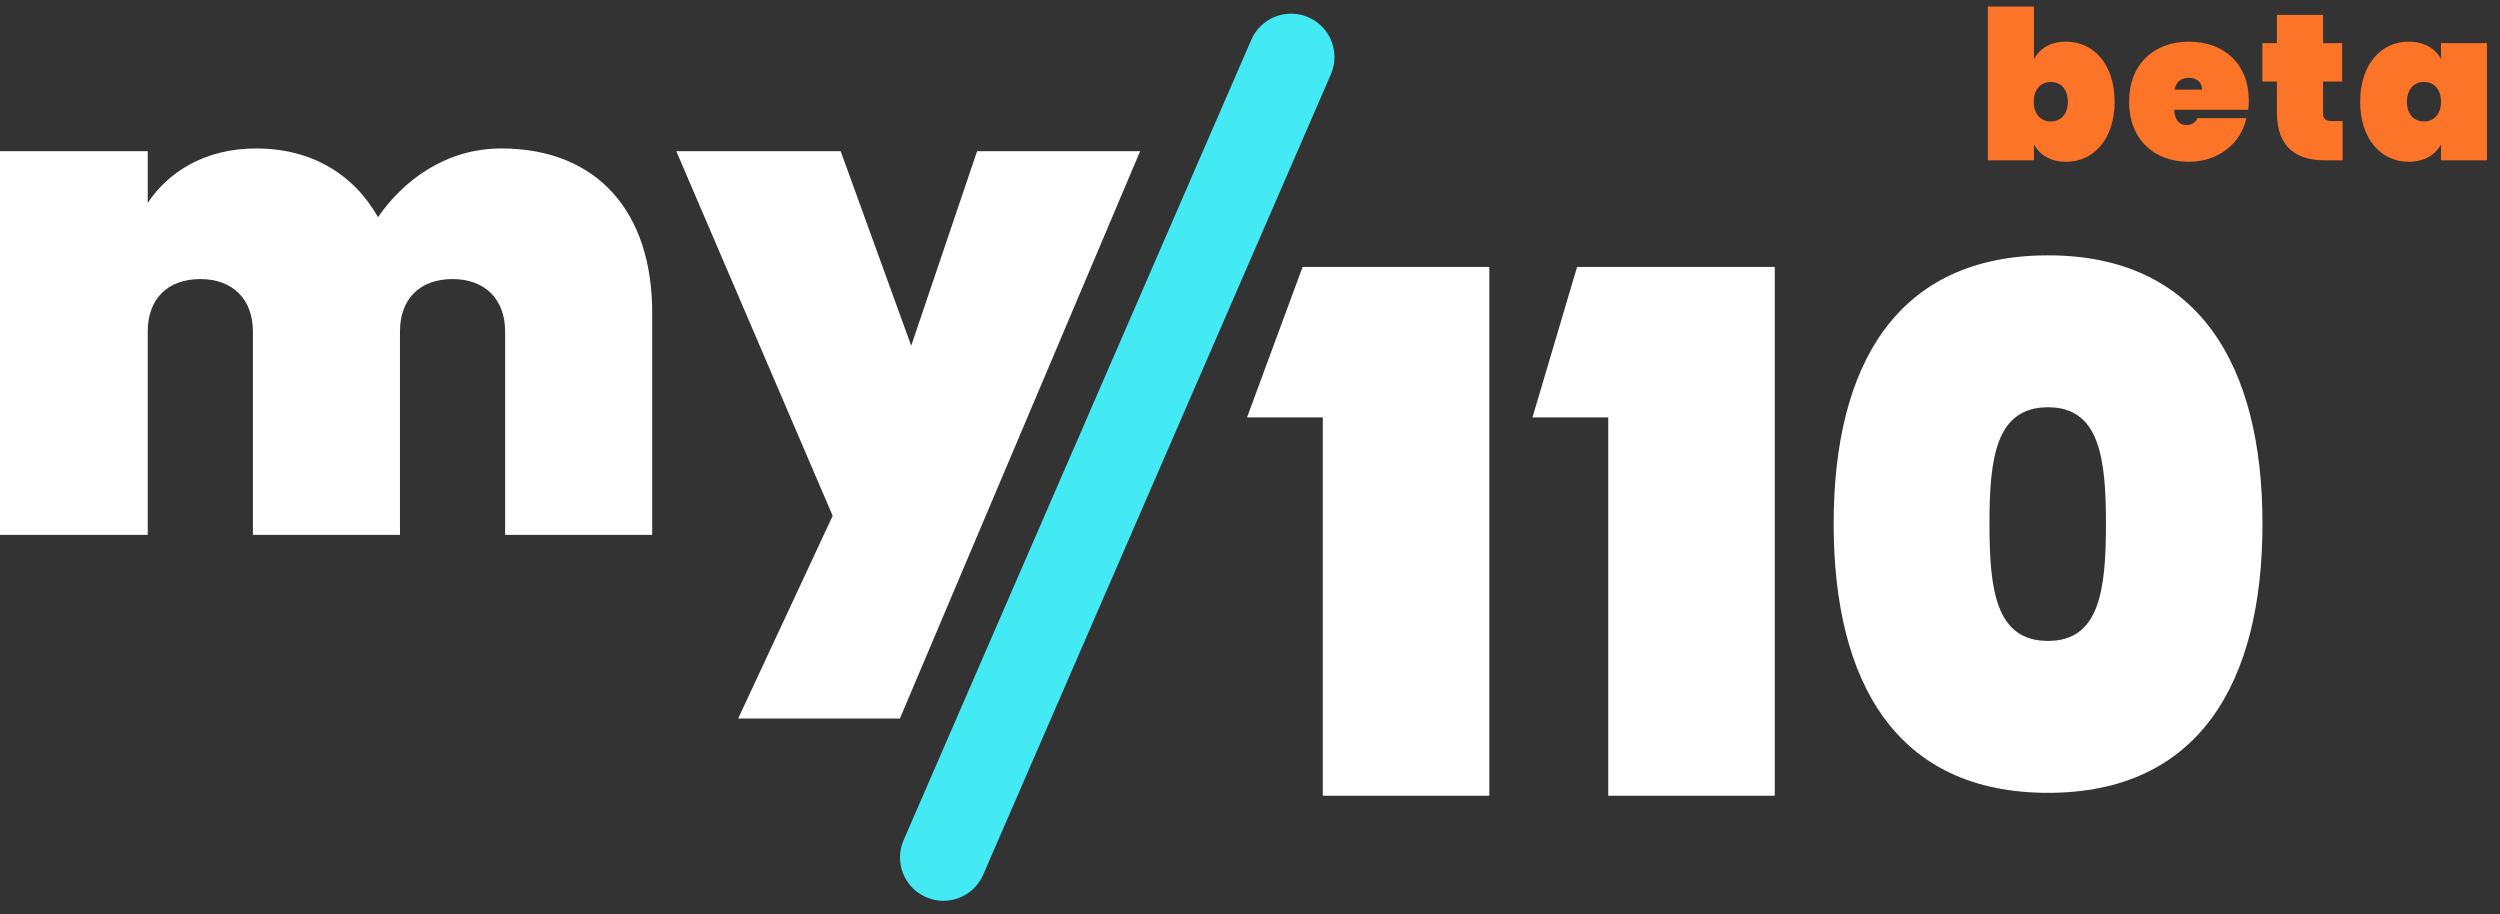
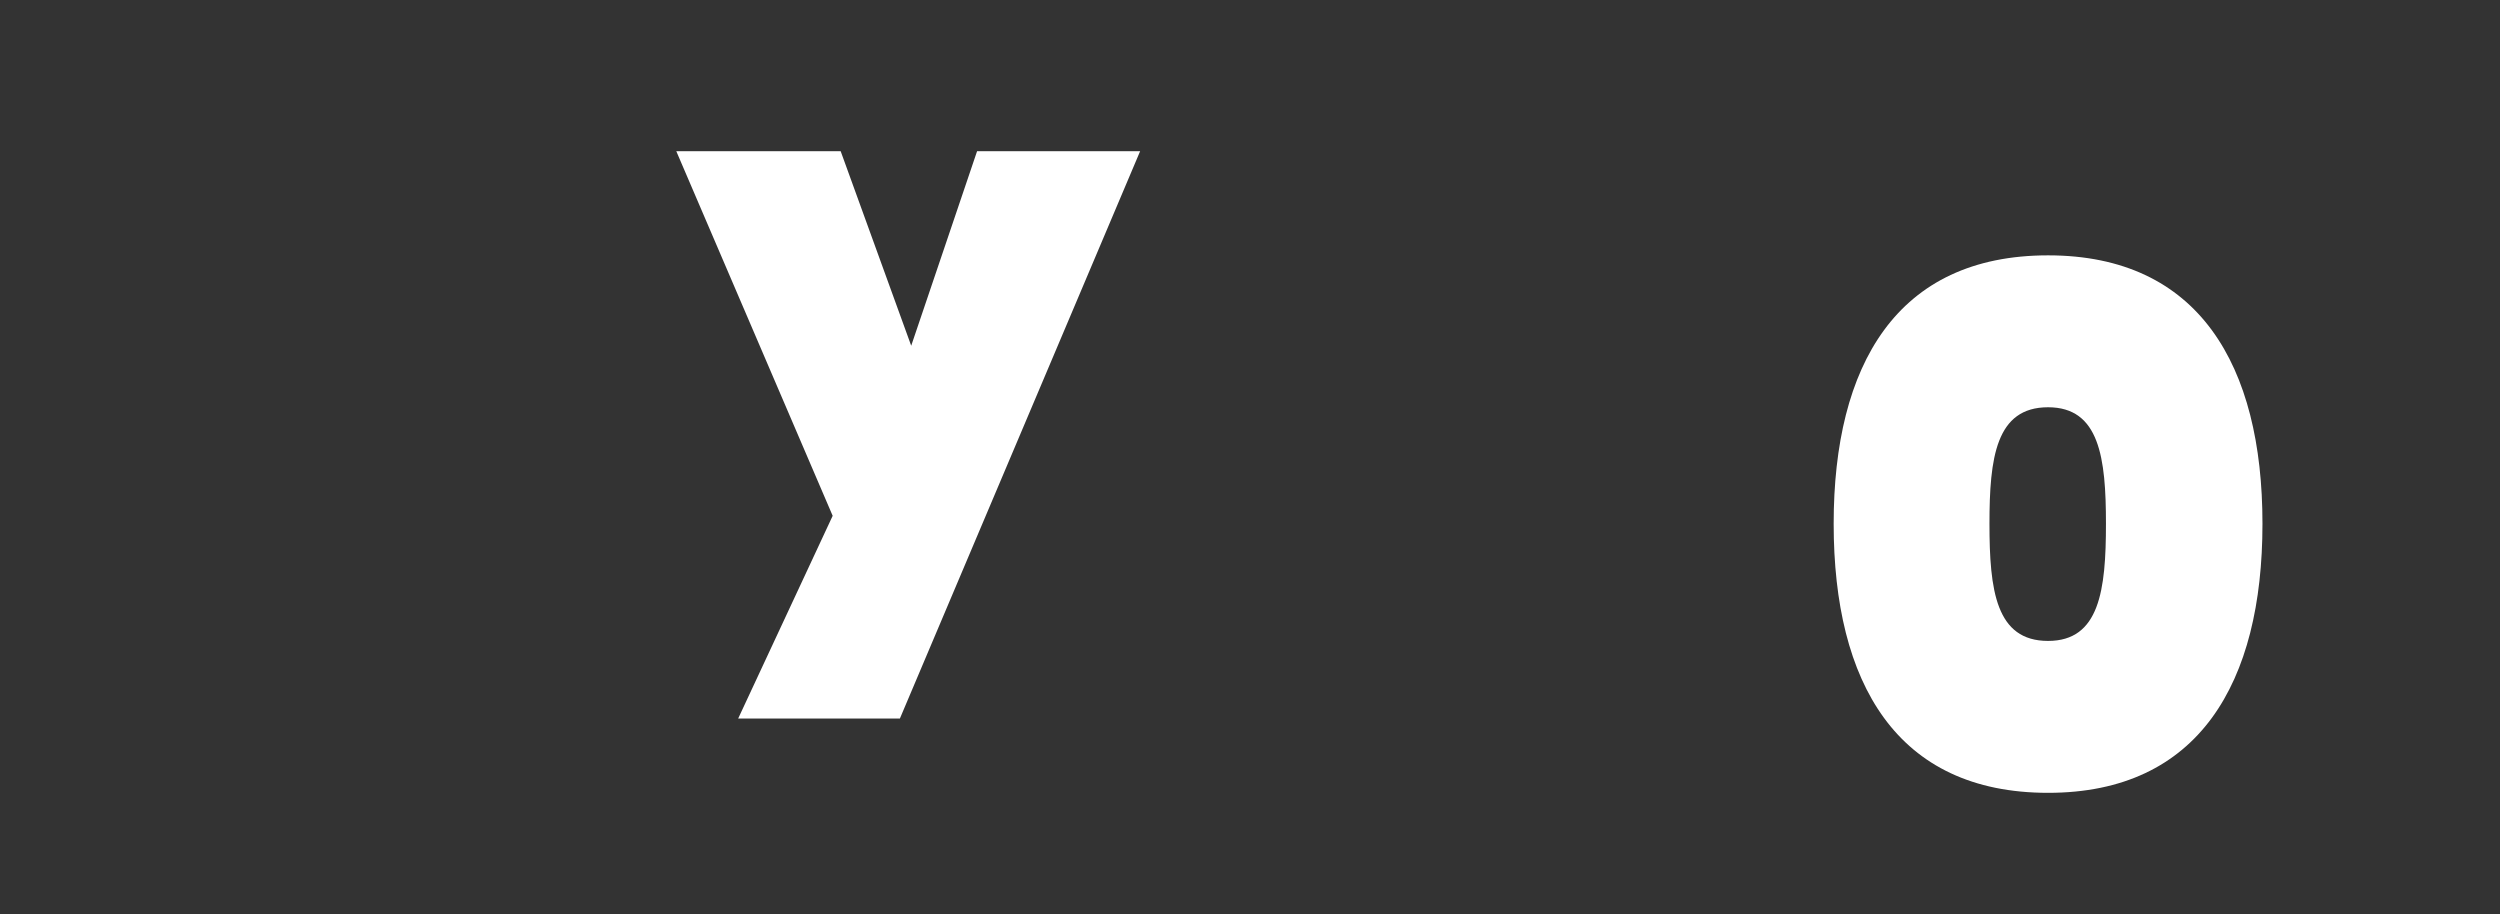
<svg xmlns="http://www.w3.org/2000/svg" width="421" height="154" viewBox="0 0 421 154" fill="none">
  <rect x="0" y="0" width="421" height="154" fill="#333333" stroke="none" />
-   <path d="M85.063 90.069H109.831V52.609C109.831 35.883 100.753 25 84.391 25C75.089 25 67.916 30.384 63.657 36.57C59.511 29.239 52.338 25 43.148 25C34.294 25 28.242 29.124 24.88 34.165V25.458H0V90.069H24.88V55.816C24.88 50.317 28.242 46.995 33.734 46.995C39.113 46.995 42.588 50.317 42.588 55.816V90.069H67.356V55.816C67.356 50.317 70.718 46.995 76.21 46.995C81.589 46.995 85.063 50.317 85.063 55.816V90.069Z" fill="white" />
  <path d="M153.447 58.222L141.567 25.458H113.885L140.222 86.862L124.308 121H151.542L192 25.458H164.542L153.447 58.222Z" fill="white" />
-   <path d="M222.757 134H250.799V44.95H219.358L210 70.288H222.757V134Z" fill="white" />
-   <path d="M270.828 134H298.87V44.95H265.582L258.07 70.288H270.828V134Z" fill="white" />
  <path d="M308.789 88.196C308.789 114.996 319.38 133.513 344.894 133.513C370.289 133.513 381 114.996 381 88.196C381 61.517 370.289 43.001 344.894 43.001C319.38 43.001 308.789 61.517 308.789 88.196ZM354.643 88.196C354.643 99.403 353.56 107.931 344.894 107.931C336.109 107.931 335.025 99.403 335.025 88.196C335.025 77.11 336.109 68.583 344.894 68.583C353.56 68.583 354.643 77.11 354.643 88.196Z" fill="white" />
-   <path d="M155.957 151.09C152.257 149.483 150.561 145.18 152.168 141.481L210.72 6.699C212.327 2.999 216.629 1.303 220.329 2.91C224.028 4.517 225.725 8.819 224.118 12.519L165.566 147.301C163.959 151.001 159.656 152.697 155.957 151.09Z" fill="#43EAF4" />
-   <path d="M342.52 9.955V1.1H334.75V27H342.52V24.305C343.465 26.09 345.32 27.245 347.945 27.245C352.495 27.245 356.1 23.5 356.1 17.13C356.1 10.76 352.495 7.015 347.945 7.015C345.32 7.015 343.465 8.17 342.52 9.955ZM348.225 17.13C348.225 19.3 346.965 20.455 345.355 20.455C343.745 20.455 342.485 19.3 342.485 17.13C342.485 14.96 343.745 13.805 345.355 13.805C346.965 13.805 348.225 14.96 348.225 17.13ZM368.619 13.105C369.774 13.105 370.824 13.735 370.824 15.1H366.204C366.449 13.735 367.324 13.105 368.619 13.105ZM378.279 19.895H370.054C369.774 20.49 369.249 21.05 368.234 21.05C367.184 21.05 366.239 20.49 366.134 18.495H378.594C378.664 18.005 378.699 17.445 378.699 16.955C378.699 10.76 374.534 7.015 368.619 7.015C362.704 7.015 358.539 10.83 358.539 17.13C358.539 23.43 362.704 27.245 368.619 27.245C373.589 27.245 377.439 24.095 378.279 19.895ZM383.431 18.915C383.431 25.04 386.931 27 391.551 27H394.491V20.385H392.636C391.621 20.385 391.201 19.965 391.201 19.055V13.735H394.421V7.26H391.201V2.5H383.431V7.26H380.981V13.735H383.431V18.915ZM397.451 17.13C397.451 23.5 401.056 27.245 405.606 27.245C408.231 27.245 410.121 26.09 411.066 24.305V27H418.801V7.26H411.066V9.955C410.121 8.17 408.231 7.015 405.606 7.015C401.056 7.015 397.451 10.76 397.451 17.13ZM411.066 17.13C411.066 19.3 409.806 20.455 408.196 20.455C406.586 20.455 405.326 19.3 405.326 17.13C405.326 14.96 406.586 13.805 408.196 13.805C409.806 13.805 411.066 14.96 411.066 17.13Z" fill="#FC7428" />
</svg>